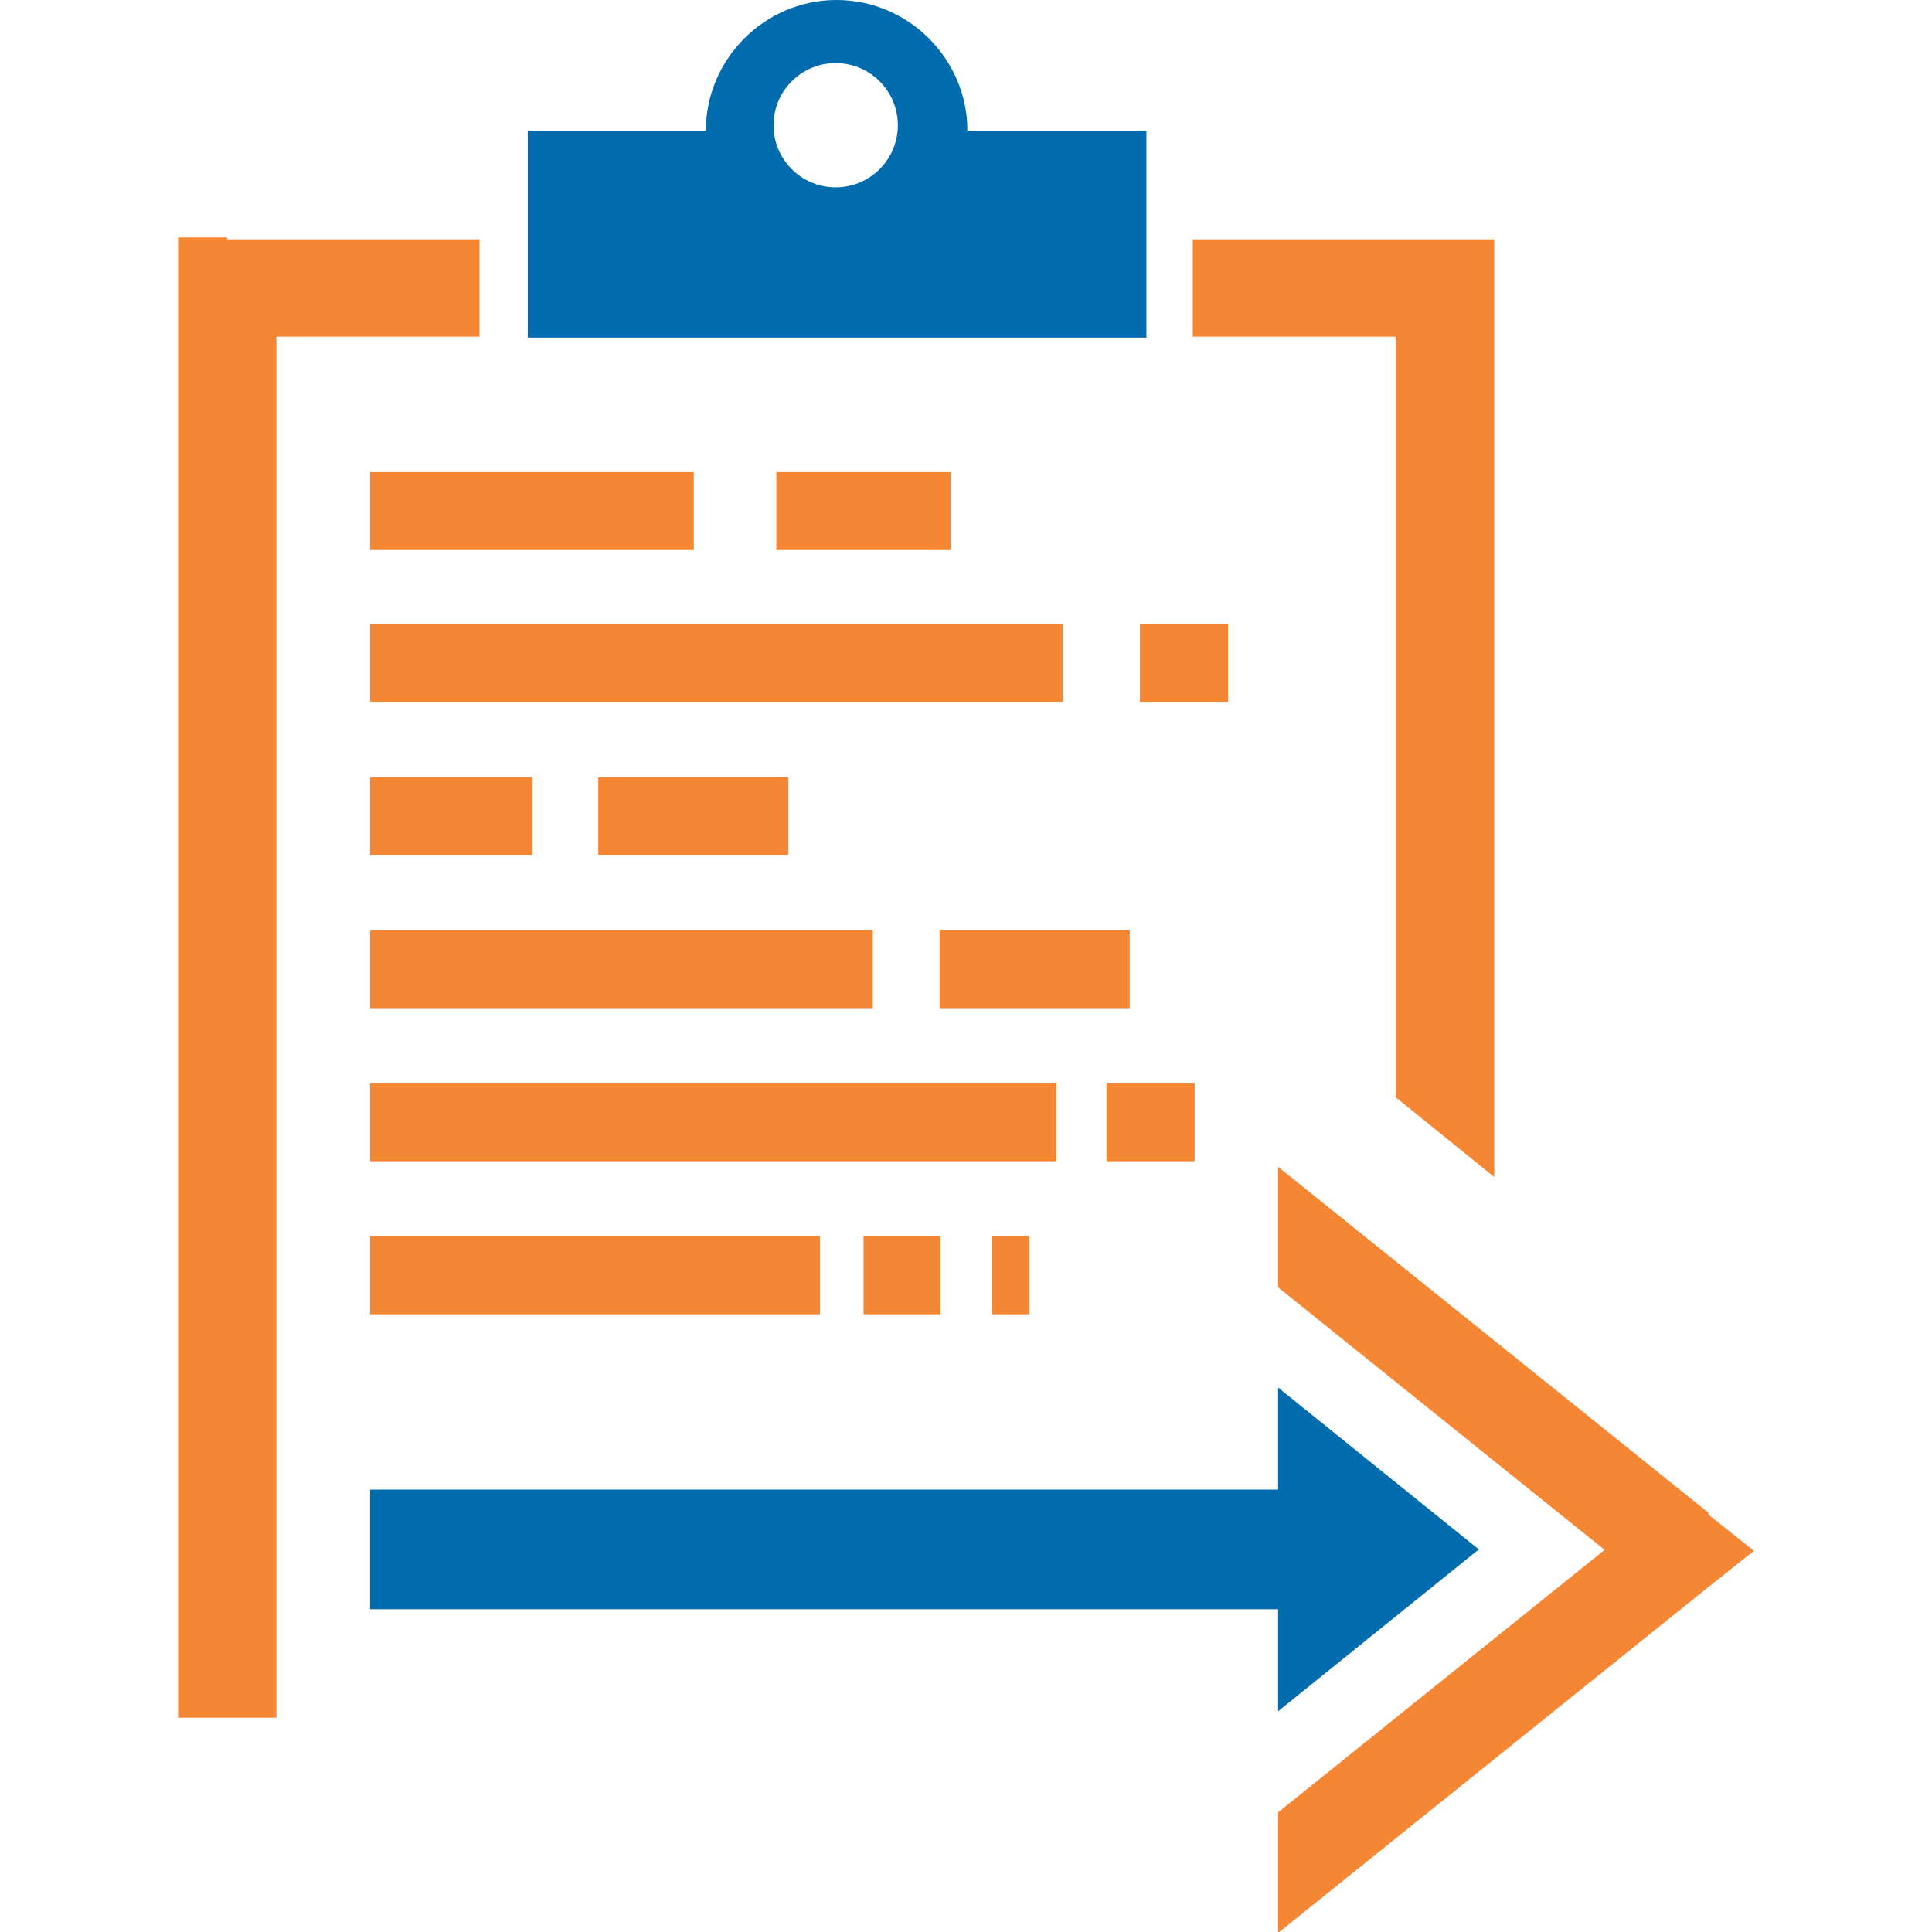
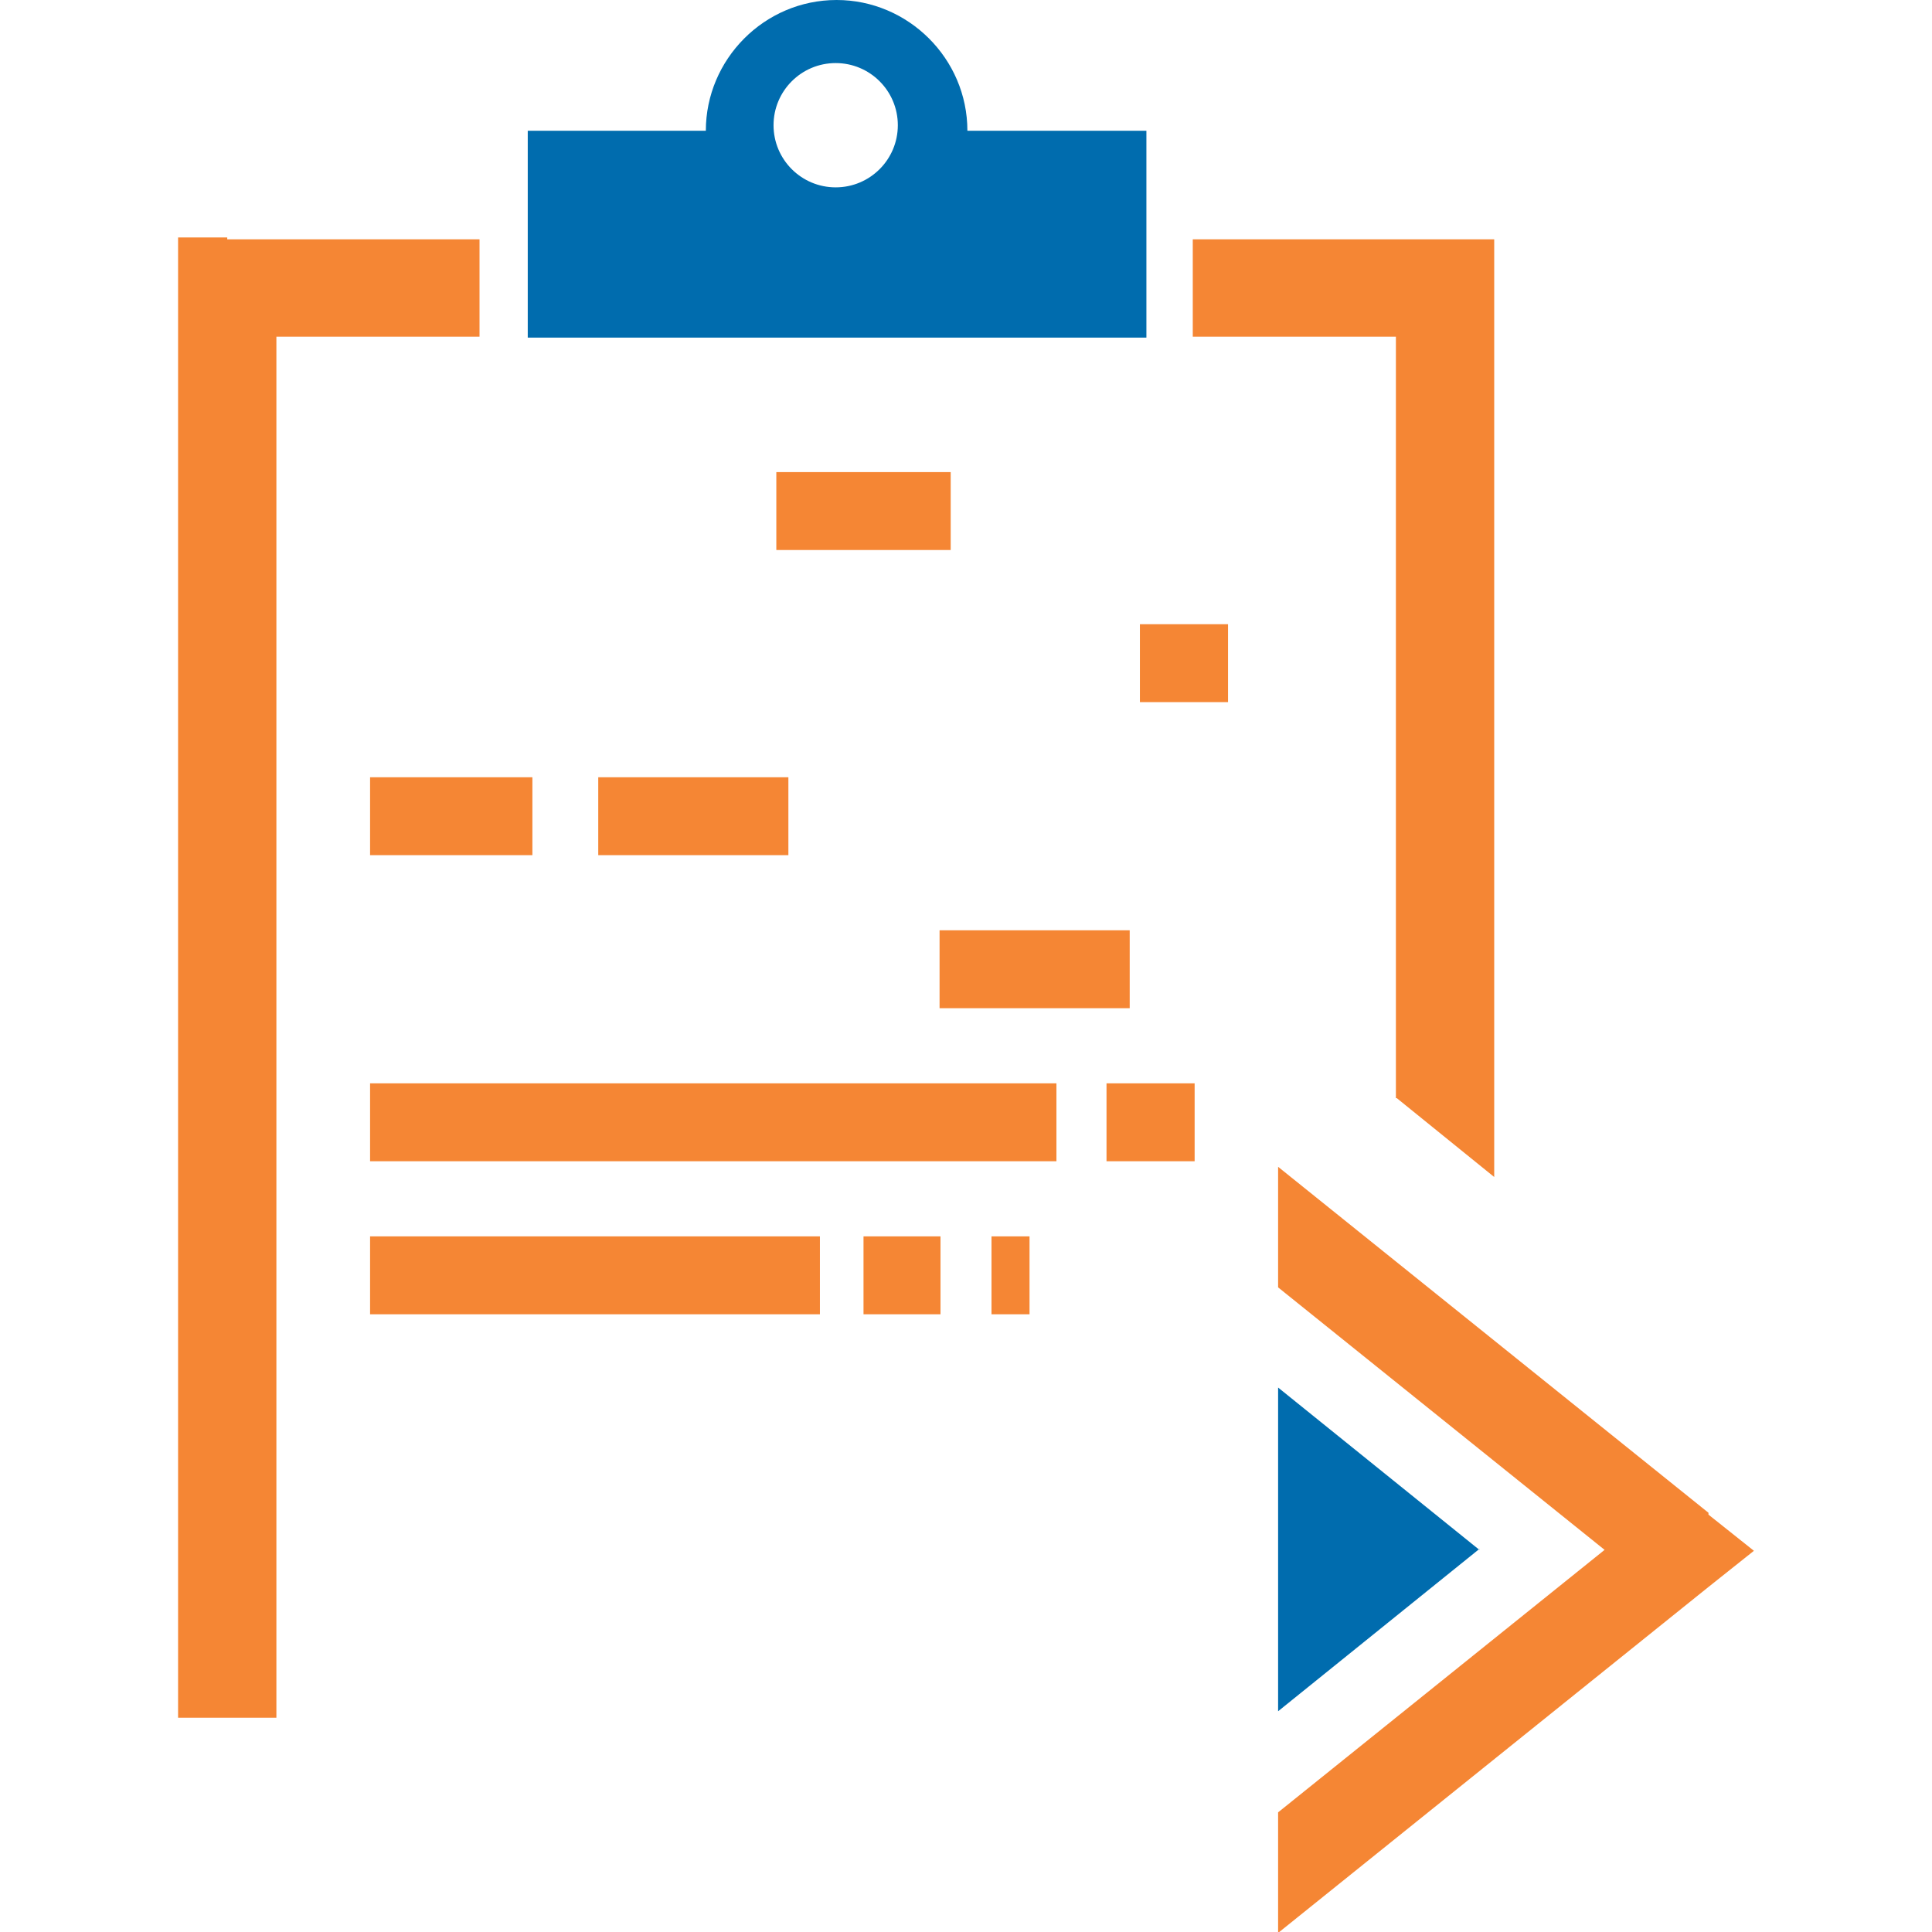
<svg xmlns="http://www.w3.org/2000/svg" xml:space="preserve" width="2.083in" height="2.083in" version="1.0" style="shape-rendering:geometricPrecision; text-rendering:geometricPrecision; image-rendering:optimizeQuality; fill-rule:evenodd; clip-rule:evenodd" viewBox="0 0 2083 2083" enable-background="new 0 0 50 50">
  <defs>
    <style type="text/css">
   
    .fil2 {fill:#F58634}
    .fil1 {fill:#006CAE}
    .fil0 {fill:#F58634;fill-rule:nonzero}
   
  </style>
  </defs>
  <g id="Layer_x0020_1">
    <g id="_470442168">
      <path class="fil0" d="M245 258l272 0 0 105 -219 0 0 1145 0 239 0 105 -53 0 -53 0 0 -53 0 -1490 0 -53 53 0zm1260 926l0 -821 -219 0 0 -105 272 0 53 0 0 53 0 958 -105 -85z" />
      <path class="fil1" d="M568 141l193 0c0,-77 63,-141 141,-141l0 0c77,0 141,63 141,141l193 0 0 223 -667 0 0 -223zm333 -73c37,0 67,30 67,67 0,37 -30,67 -67,67 -37,0 -67,-30 -67,-67 0,-37 30,-67 67,-67z" />
      <g>
-         <path class="fil2" d="M399 509l349 0 0 84 -349 0 0 -84z" />
-         <path class="fil2" d="M399 673l747 0 0 84 -747 0 0 -84z" />
        <path class="fil2" d="M399 838l175 0 0 84 -175 0 0 -84z" />
-         <path class="fil2" d="M399 1003l542 0 0 84 -542 0 0 -84z" />
        <path class="fil2" d="M399 1168l740 0 0 84 -740 0 0 -84z" />
        <path class="fil2" d="M399 1333l485 0 0 84 -485 0 0 -84z" />
        <path class="fil2" d="M837 509l188 0 0 84 -188 0 0 -84z" />
        <path class="fil2" d="M1229 673l95 0 0 84 -95 0 0 -84z" />
        <path class="fil2" d="M645 838l205 0 0 84 -205 0 0 -84z" />
        <path class="fil2" d="M1013 1003l205 0 0 84 -205 0 0 -84z" />
        <path class="fil2" d="M1193 1168l95 0 0 84 -95 0 0 -84z" />
        <path class="fil2" d="M931 1333l83 0 0 84 -83 0 0 -84z" />
        <path class="fil2" d="M1069 1333l41 0 0 84 -41 0 0 -84z" />
      </g>
      <g>
-         <rect class="fil1" x="399" y="1606" width="1038" height="129" />
        <path class="fil2" d="M1842 1631l-464 -373 0 130 352 283 -352 283 0 130 464 -373 49 -39 -49 -39z" />
        <path class="fil1" d="M1595 1671l-217 -175 0 349 217 -175z" />
      </g>
    </g>
  </g>
</svg>